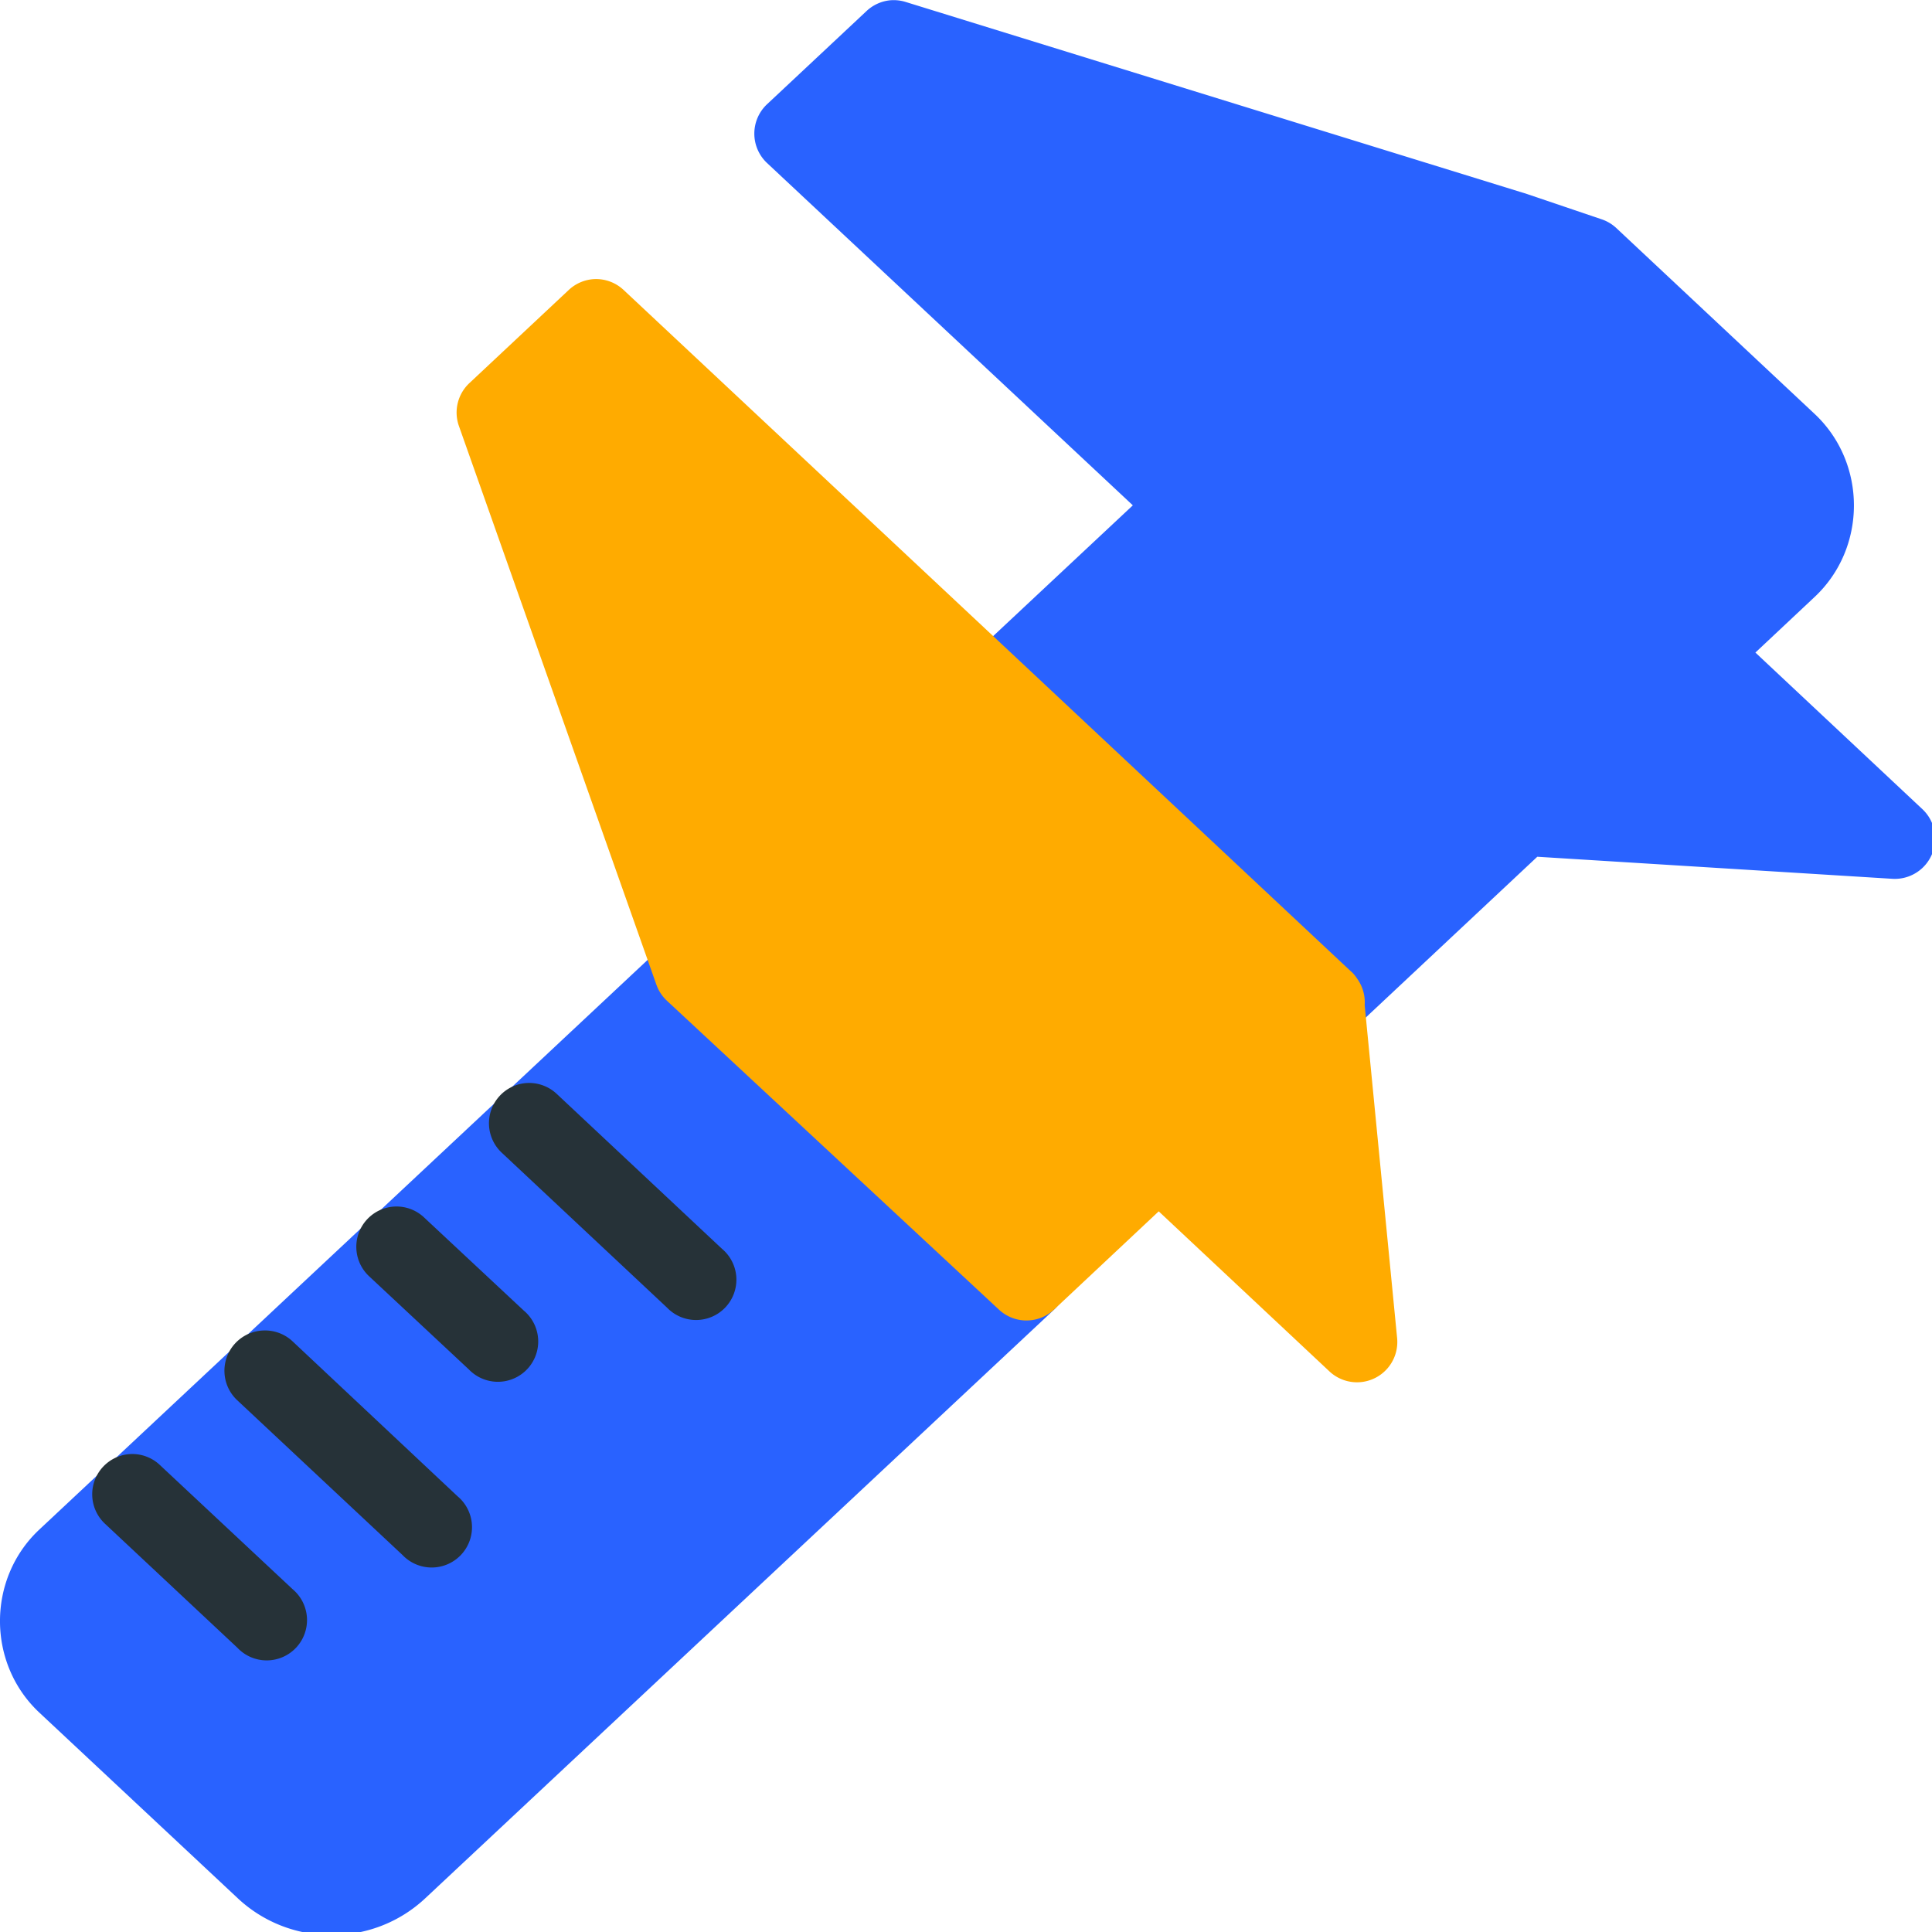
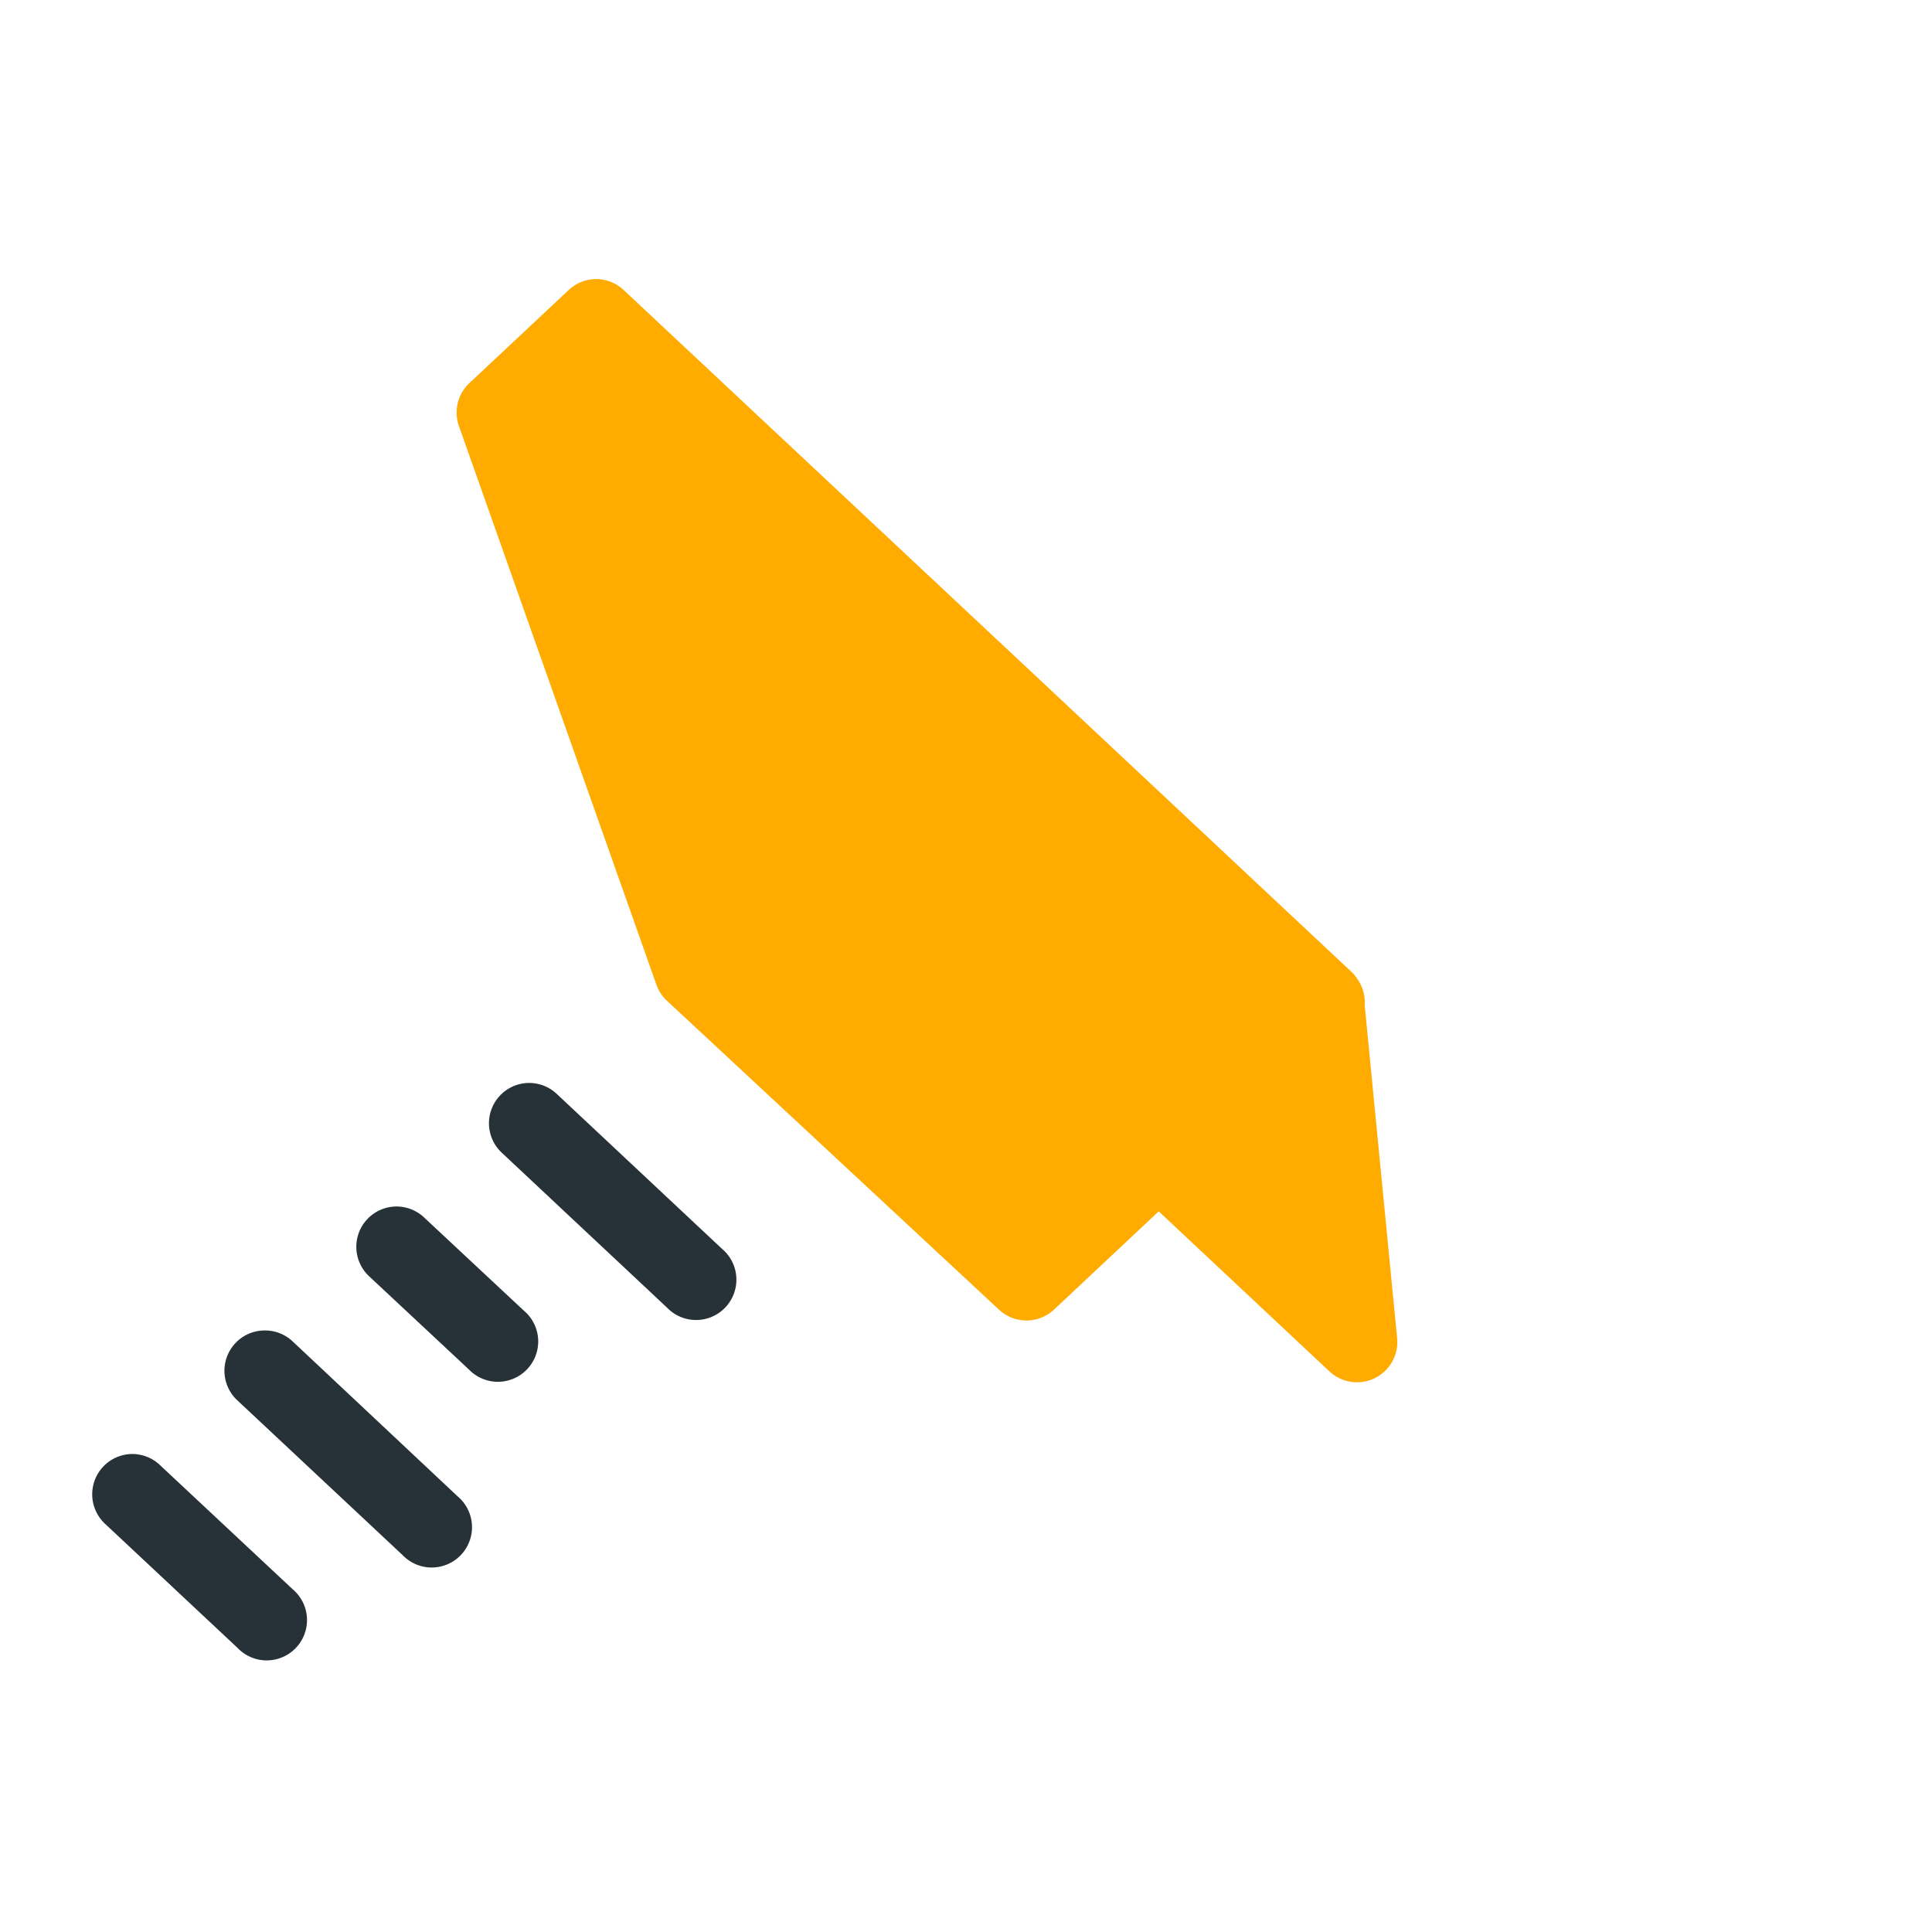
<svg xmlns="http://www.w3.org/2000/svg" width="48" height="48" viewBox="0 0 12.7 12.7" id="caliper">
  <g transform="matrix(1 0 0 1 -.012 -.01)">
-     <path fill="#2962ff" d="m 22.219,0.041 a 1,1 0 0 0 -0.096,0.004 1,1 0 0 0 -0.582,0.266 l -2.467,2.311 a 1,1 0 0 0 0,1.461 l 9.072,8.49 -4.148,3.883 a 1,1 0 0 0 0,1.461 l 8.209,7.691 a 1,1 0 0 0 1.365,0 l 4.607,-4.318 8.807,0.547 a 1,1 0 0 0 0.744,-1.729 l -4.141,-3.883 1.469,-1.379 c 1.3,-1.218 1.3,-3.323 0,-4.541 L 40.135,5.691 A 1,1 0 0 0 39.773,5.477 L 37.943,4.857 a 1,1 0 0 0 -0.023,-0.008 L 22.516,0.088 A 1,1 0 0 0 22.219,0.041 Z M 17.223,23.135 a 1,1 0 0 0 -0.635,0.266 L 1.02,37.98 c -1.3,1.218 -1.3,3.321 0,4.539 l 4.924,4.607 c 1.3,1.218 3.35,1.218 4.65,0 L 26.191,32.525 a 1,1 0 0 0 -0.008,-1.463 l -8.23,-7.662 a 1,1 0 0 0 -0.73,-0.266 z" font-family="sans-serif" font-weight="400" style="line-height:normal;font-variant-ligatures:normal;font-variant-position:normal;font-variant-caps:normal;font-variant-numeric:normal;font-variant-alternates:normal;font-feature-settings:normal;text-indent:0;text-align:start;text-decoration-line:none;text-decoration-style:solid;text-decoration-color:#000;text-transform:none;text-orientation:mixed;shape-padding:0;isolation:auto;mix-blend-mode:normal" transform="scale(.265)" />
    <path fill="#ffab00" d="M 14.785,6.961 A 1,1 0 0 0 14.15,7.234 l -2.457,2.303 a 1,1 0 0 0 -0.266,1.062 l 4.9,13.863 a 1,1 0 0 0 0.26,0.398 l 8.238,7.664 a 1,1 0 0 0 1.365,0 l 2.598,-2.438 4.238,3.973 a 1,1 0 0 0 1.676,-0.828 l -0.805,-8.26 a 1,1 0 0 0 -0.186,-0.656 1,1 0 0 0 -0.059,-0.082 1,1 0 0 0 -0.066,-0.074 1,1 0 0 0 -0.016,-0.014 L 33.514,24.094 25.363,16.455 15.518,7.234 A 1,1 0 0 0 14.785,6.961 Z" font-family="sans-serif" font-weight="400" style="line-height:normal;font-variant-ligatures:normal;font-variant-position:normal;font-variant-caps:normal;font-variant-numeric:normal;font-variant-alternates:normal;font-feature-settings:normal;text-indent:0;text-align:start;text-decoration-line:none;text-decoration-style:solid;text-decoration-color:#000;text-transform:none;text-orientation:mixed;shape-padding:0;isolation:auto;mix-blend-mode:normal" transform="scale(.265)" />
    <path fill="#263238" d="M3.479 7.129A.265.265 0 0 0 3.311 7.588L4.396 8.605A.265.265 0 1 0 4.758 8.219L3.672 7.201A.265.265 0 0 0 3.479 7.129zM2.611 7.941A.265.265 0 0 0 2.441 8.402L3.094 9.012A.265.265 0 1 0 3.455 8.625L2.803 8.016A.265.265 0 0 0 2.611 7.941zM1.742 8.756A.265.265 0 0 0 1.572 9.215L2.658 10.232A.265.265 0 1 0 3.02 9.846L1.936 8.828A.265.265 0 0 0 1.742 8.756zM.873 9.568A.265.265 0 0 0 .705 10.029l.867.812A.265.265 0 1 0 1.936 10.457L1.066 9.643A.265.265 0 0 0 .873 9.568z" font-family="sans-serif" font-weight="400" style="line-height:normal;font-variant-ligatures:normal;font-variant-position:normal;font-variant-caps:normal;font-variant-numeric:normal;font-variant-alternates:normal;font-feature-settings:normal;text-indent:0;text-align:start;text-decoration-line:none;text-decoration-style:solid;text-decoration-color:#000;text-transform:none;text-orientation:mixed;shape-padding:0;isolation:auto;mix-blend-mode:normal" />
  </g>
</svg>